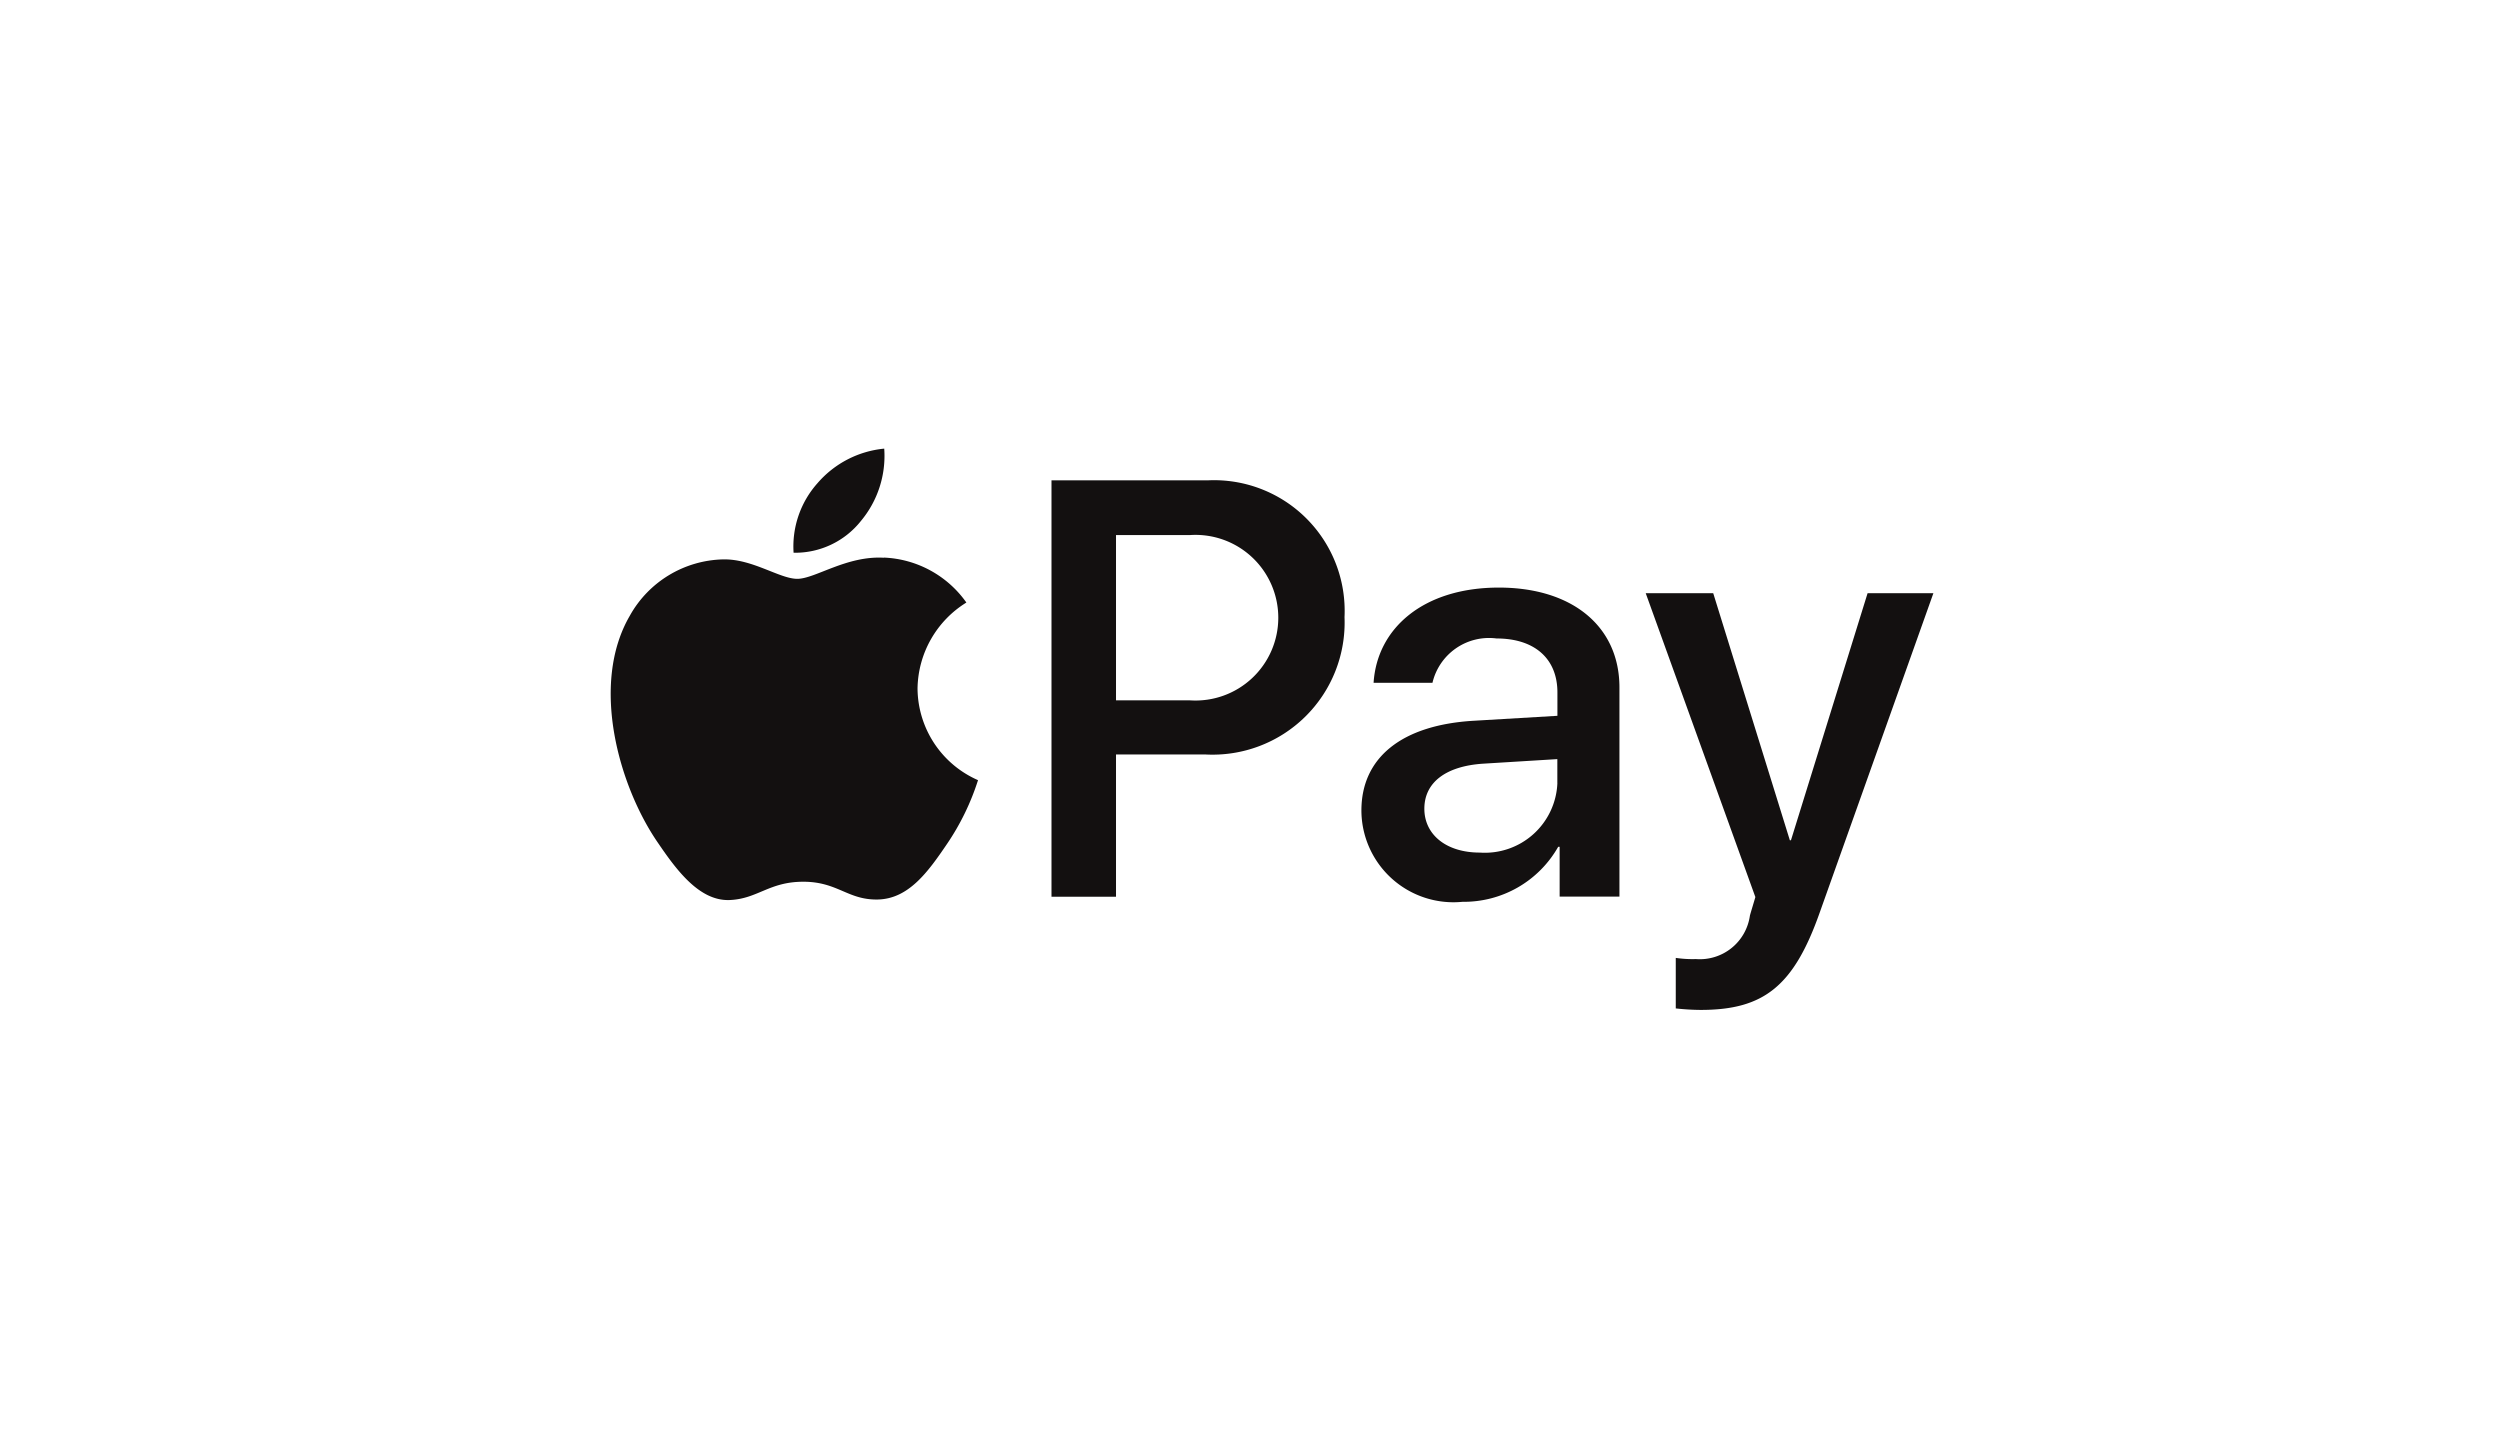
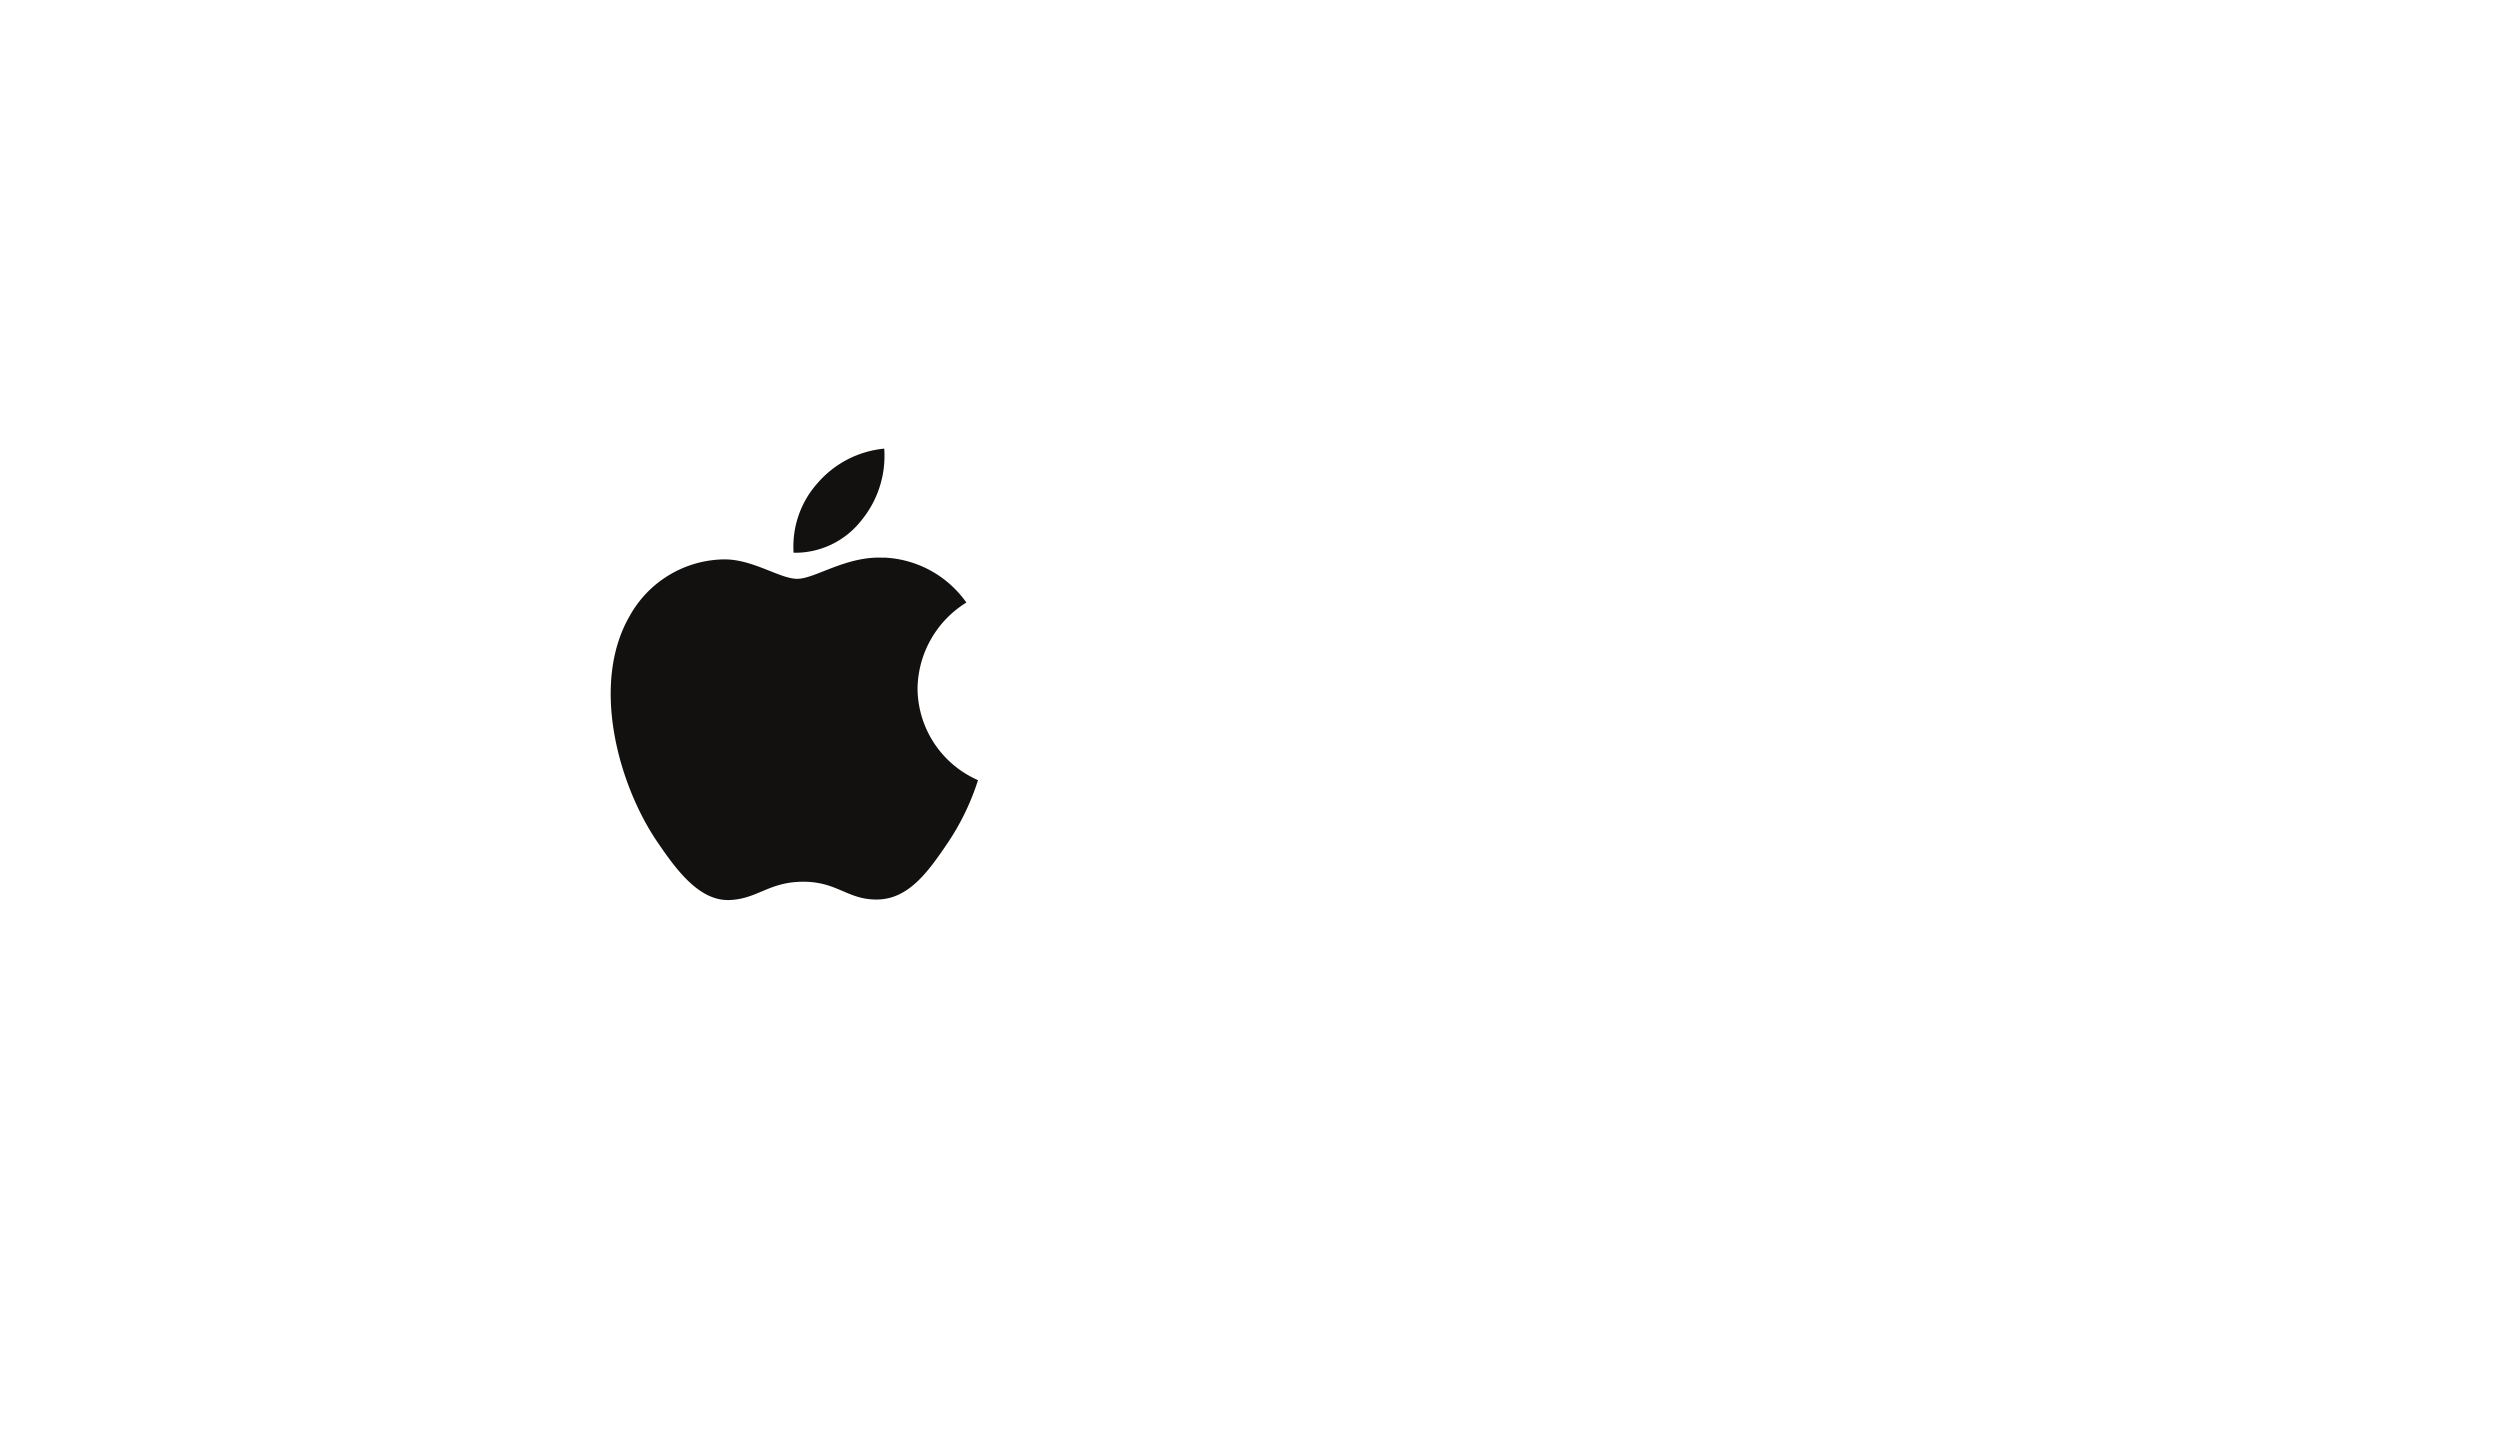
<svg xmlns="http://www.w3.org/2000/svg" width="62" height="36" viewBox="0 0 62 36">
  <defs>
    <filter id="Rechteck_92" x="0" y="0" width="62" height="36" filterUnits="userSpaceOnUse">
      <feOffset input="SourceAlpha" />
      <feGaussianBlur stdDeviation="2" result="blur" />
      <feFlood flood-opacity="0.161" />
      <feComposite operator="in" in2="blur" />
      <feComposite in="SourceGraphic" />
    </filter>
  </defs>
  <g id="apple.Pay" transform="translate(5.83 6)">
    <g transform="matrix(1, 0, 0, 1, -5.83, -6)" filter="url(#Rechteck_92)">
-       <rect id="Rechteck_92-2" data-name="Rechteck 92" width="50" height="24" rx="4" transform="translate(6 6)" fill="#fff" />
-     </g>
+       </g>
    <g id="applePay.logo" transform="translate(9.315 5.126)">
-       <path id="Pfad_735" data-name="Pfad 735" d="M66.4,31.944a3.24,3.24,0,0,1,3.4,3.392,3.276,3.276,0,0,1-3.449,3.406H64.133V42.27h-1.6V31.944ZM64.133,37.4h1.839a2.054,2.054,0,1,0,.007-4.1H64.133Z" transform="translate(-51.601 -31.157)" fill="#131010" />
-       <path id="Pfad_736" data-name="Pfad 736" d="M90.74,47.235c0-1.317,1.009-2.125,2.8-2.226l2.061-.122v-.58c0-.837-.565-1.338-1.51-1.338a1.441,1.441,0,0,0-1.589,1.1h-1.46c.086-1.36,1.245-2.362,3.106-2.362,1.825,0,2.991.966,2.991,2.476v5.188H95.656V48.136h-.036A2.69,2.69,0,0,1,93.245,49.5,2.282,2.282,0,0,1,90.74,47.235Zm4.859-.68v-.594l-1.853.114c-.923.064-1.445.472-1.445,1.116s.544,1.088,1.374,1.088A1.8,1.8,0,0,0,95.6,46.555Z" transform="translate(-72.122 -38.261)" fill="#131010" />
-       <path id="Pfad_737" data-name="Pfad 737" d="M117.356,52.507V51.254a2.86,2.86,0,0,0,.5.029,1.254,1.254,0,0,0,1.338-1.073c0-.014.136-.458.136-.465l-2.719-7.535h1.674l1.9,6.126h.028l1.9-6.126h1.632l-2.82,7.922c-.644,1.825-1.388,2.412-2.948,2.412A5.967,5.967,0,0,1,117.356,52.507Z" transform="translate(-90.942 -38.624)" fill="#131010" />
      <path id="Pfad_734" data-name="Pfad 734" d="M29.209,38.973c-.922-.055-1.706.523-2.146.523s-1.115-.5-1.844-.482a2.719,2.719,0,0,0-2.311,1.4c-.991,1.707-.261,4.24.7,5.63.468.688,1.032,1.445,1.774,1.418.7-.028.977-.454,1.83-.454s1.1.454,1.843.441c.77-.014,1.252-.688,1.72-1.377a6.11,6.11,0,0,0,.77-1.583,2.5,2.5,0,0,1-1.5-2.271,2.548,2.548,0,0,1,1.211-2.134,2.636,2.636,0,0,0-2.05-1.115" transform="translate(-22.435 -36.267)" fill="#131010" />
      <path id="Pfad_733" data-name="Pfad 733" d="M40.7,30.85a2.518,2.518,0,0,0,.579-1.795,2.5,2.5,0,0,0-1.655.857,2.357,2.357,0,0,0-.593,1.725A2.083,2.083,0,0,0,40.7,30.85" transform="translate(-34.495 -29.055)" fill="#131010" />
    </g>
  </g>
</svg>